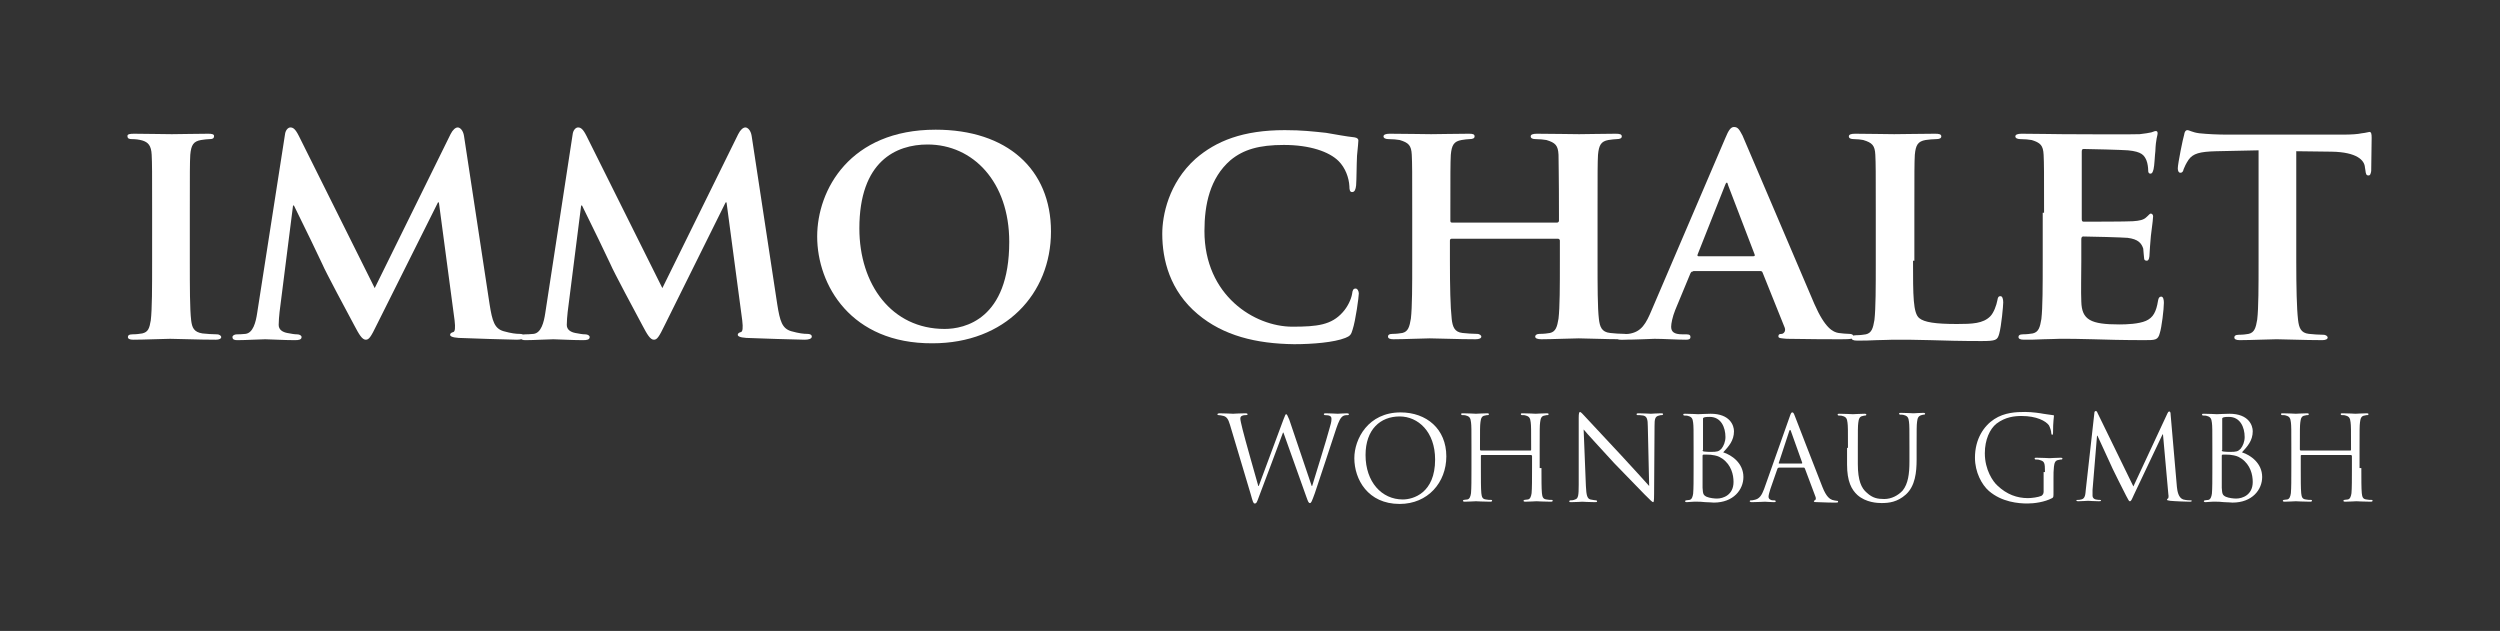
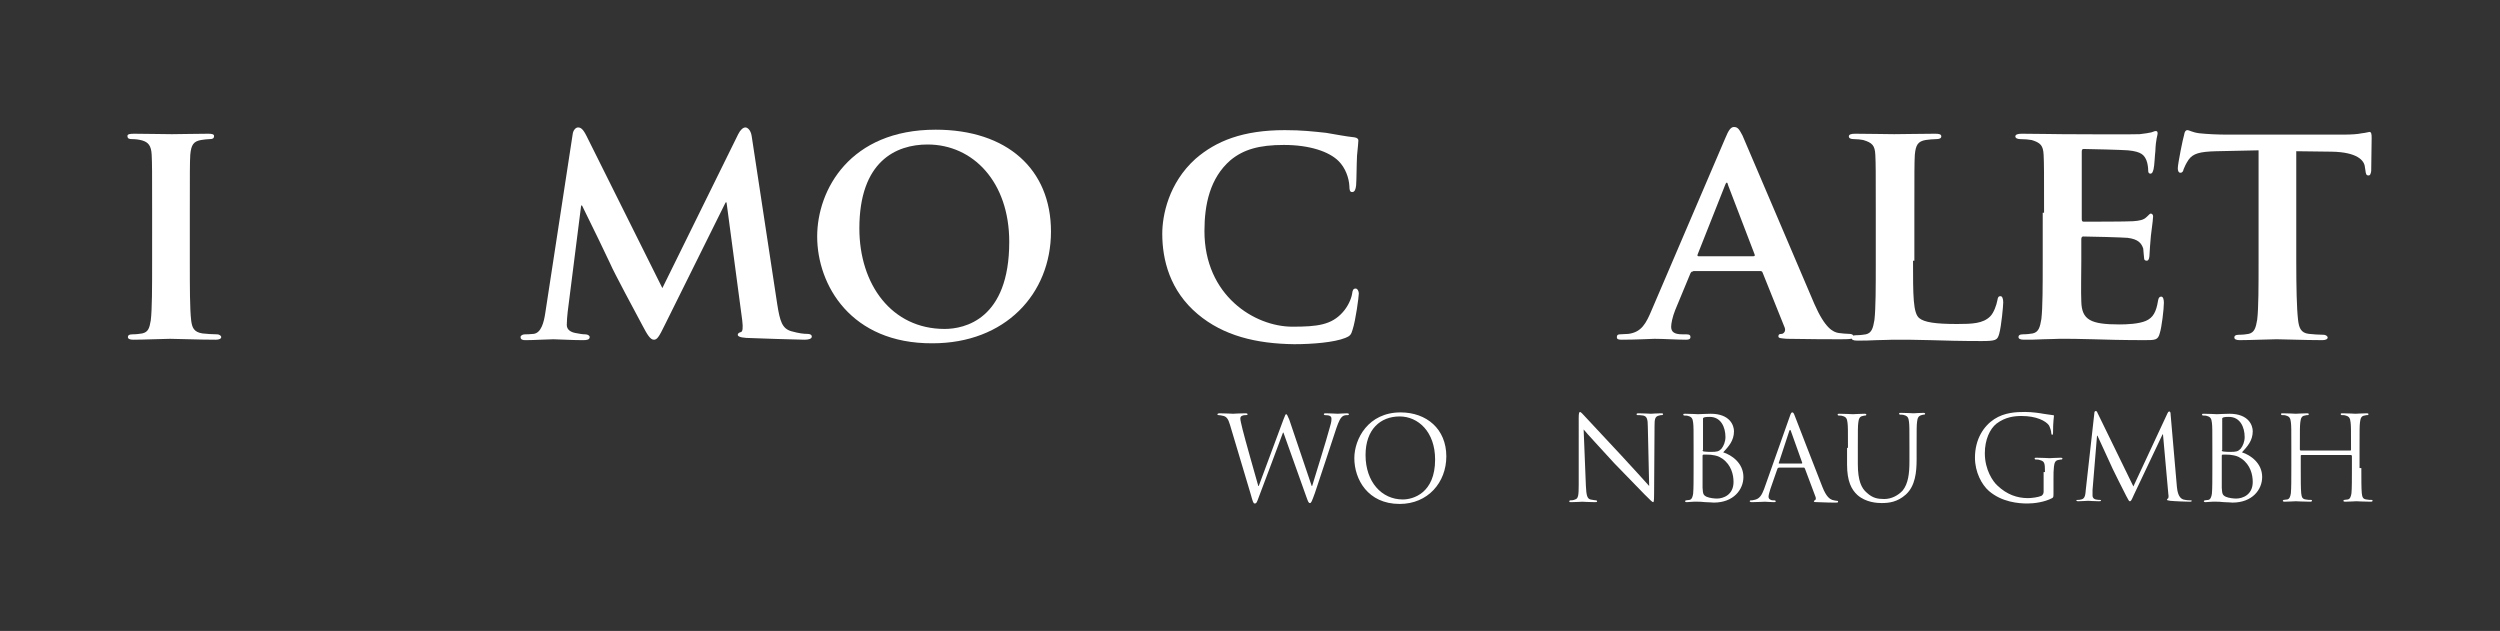
<svg xmlns="http://www.w3.org/2000/svg" version="1.1" id="Ebene_1" x="0px" y="0px" viewBox="0 0 557.1 140.6" style="enable-background:new 0 0 557.1 140.6;" xml:space="preserve">
  <rect x="0" y="0" width="557.1" height="140.6" fill="#333333" stroke="none" />
  <style type="text/css">
	.st0{fill:#FFFFFF;}
</style>
  <g>
    <g>
      <path class="st0" d="M33.9,47.4c0-9.2,0-10.9-0.1-12.9c-0.1-2.1-0.8-2.8-2.1-3.2C31,31.1,30.2,31,29.4,31c-0.6,0-1-0.1-1-0.7    c0-0.4,0.5-0.5,1.5-0.5c2.4,0,6.6,0.1,8.4,0.1c1.6,0,5.6-0.1,8.1-0.1c0.8,0,1.3,0.1,1.3,0.5c0,0.6-0.4,0.7-1,0.7s-1.1,0.1-1.9,0.2    c-1.7,0.3-2.2,1.1-2.4,3.3c-0.1,1.9-0.1,3.6-0.1,12.9v10.7c0,5.9,0,10.7,0.3,13.3c0.2,1.6,0.6,2.6,2.5,2.9    c0.9,0.1,2.3,0.2,3.2,0.2c0.7,0,1,0.4,1,0.6c0,0.4-0.5,0.6-1.2,0.6c-4.1,0-8.4-0.2-10.2-0.2c-1.4,0-5.7,0.2-8.2,0.2    c-0.8,0-1.2-0.2-1.2-0.6c0-0.3,0.2-0.6,1-0.6c0.9,0,1.6-0.1,2.2-0.2c1.3-0.3,1.6-1.1,1.9-2.9c0.3-2.5,0.3-7.4,0.3-13.2    C33.9,58.2,33.9,47.4,33.9,47.4z" />
-       <path class="st0" d="M63.5,30c0.1-1,0.7-1.6,1.2-1.6c0.6,0,1.1,0.3,1.9,1.9l16.9,33.9l16.9-34.3c0.5-1,1.1-1.5,1.6-1.5    s1.2,0.6,1.4,1.9l5.7,37.5c0.6,3.8,1.1,5.4,3.1,6c1.8,0.5,2.8,0.6,3.6,0.6c0.6,0,1,0.2,1,0.6c0,0.5-0.7,0.7-1.6,0.7    c-1.6,0-10.5-0.3-13-0.4c-1.5-0.1-1.9-0.4-1.9-0.7s0.3-0.5,0.7-0.6c0.4-0.1,0.5-0.9,0.3-2.6l-3.5-26.3h-0.2L84,72.3    c-1.4,2.9-1.8,3.4-2.5,3.4c-0.8,0-1.5-1.2-2.5-3.1c-1.5-2.8-6.5-12.1-7.2-13.8c-0.5-1.1-4.2-8.8-6.3-13h-0.2l-3,23.7    c-0.1,1.1-0.2,1.9-0.2,2.9c0,1.1,0.9,1.6,1.9,1.8c1.1,0.2,1.6,0.3,2.2,0.3s1,0.3,1,0.6c0,0.6-0.6,0.7-1.5,0.7    c-2.6,0-5.5-0.2-6.6-0.2c-1.2,0-4.2,0.2-6.2,0.2c-0.6,0-1.1-0.1-1.1-0.7c0-0.3,0.4-0.6,1-0.6c0.5,0,0.9,0,1.9-0.1    c1.7-0.2,2.3-2.6,2.6-4.6L63.5,30z" />
      <path class="st0" d="M127.6,30c0.1-1,0.7-1.6,1.2-1.6c0.6,0,1.1,0.3,1.9,1.9l16.9,33.9l16.9-34.3c0.5-1,1.1-1.5,1.6-1.5    s1.2,0.6,1.4,1.9l5.7,37.5c0.6,3.8,1.1,5.4,3.1,6c1.8,0.5,2.8,0.6,3.6,0.6c0.6,0,1,0.2,1,0.6c0,0.5-0.7,0.7-1.6,0.7    c-1.6,0-10.5-0.3-13-0.4c-1.5-0.1-1.9-0.4-1.9-0.7s0.3-0.5,0.7-0.6s0.5-0.9,0.3-2.6l-3.5-26.3h-0.2l-13.5,27.2    c-1.4,2.9-1.8,3.4-2.5,3.4c-0.8,0-1.5-1.2-2.5-3.1c-1.5-2.8-6.5-12.1-7.2-13.8c-0.5-1.1-4.2-8.8-6.3-13h-0.2l-3,23.7    c-0.1,1.1-0.2,1.9-0.2,2.9c0,1.1,0.9,1.6,1.9,1.8c1.1,0.2,1.6,0.3,2.2,0.3c0.6,0,1,0.3,1,0.6c0,0.6-0.6,0.7-1.5,0.7    c-2.6,0-5.5-0.2-6.6-0.2c-1.2,0-4.2,0.2-6.2,0.2c-0.6,0-1.1-0.1-1.1-0.7c0-0.3,0.4-0.6,1-0.6c0.5,0,0.9,0,1.9-0.1    c1.7-0.2,2.3-2.6,2.6-4.6L127.6,30z" />
      <path class="st0" d="M182.1,52.7c0-10.4,7.3-23.8,26.4-23.8c15.9,0,25.7,8.8,25.7,22.7S224,76.5,207.8,76.5    C189.6,76.6,182.1,63.5,182.1,52.7z M224.9,53.9c0-13.4-8.1-21.7-18.2-21.7c-7,0-15.2,3.7-15.2,18.7c0,12.5,7.2,22.4,19,22.4    C214.9,73.3,224.9,71.2,224.9,53.9z" />
      <path class="st0" d="M266.9,70c-6.2-5.2-7.9-12.1-7.9-17.9c0-4.1,1.4-11.3,7.4-16.7c4.6-4,10.6-6.4,19.9-6.4    c3.9,0,6.3,0.3,9.2,0.6c2.4,0.4,4.4,0.8,6.3,1c0.7,0.1,0.9,0.4,0.9,0.7c0,0.5-0.1,1.2-0.3,3.4c-0.1,2-0.1,5.4-0.2,6.6    c-0.1,0.9-0.3,1.5-0.9,1.5c-0.5,0-0.6-0.5-0.6-1.3c-0.1-1.9-0.9-4.1-2.4-5.6c-2.1-2.1-6.4-3.6-12.2-3.6c-5.5,0-9,1-11.9,3.4    c-4.6,4-5.8,9.9-5.8,15.8c0,14.4,11.2,21.3,19.6,21.3c5.6,0,8.7-0.4,11.2-3.2c1.1-1.2,1.9-2.9,2.1-4.1c0.1-0.9,0.3-1.2,0.8-1.2    c0.4,0,0.7,0.6,0.7,1.1c0,0.7-0.7,6-1.4,8.1c-0.3,1.1-0.6,1.4-1.6,1.8c-2.5,1-7.3,1.4-11.4,1.4C279.9,76.6,272.6,74.8,266.9,70z" />
-       <path class="st0" d="M347,49.6c0.1,0,0.4-0.1,0.4-0.4v-1.3c0-9.2-0.1-11.4-0.1-13.4c-0.1-2.1-0.7-2.7-2.7-3.3    c-0.5-0.1-1.6-0.2-2.4-0.2c-0.7,0-1.1-0.2-1.1-0.6c0-0.4,0.4-0.6,1.4-0.6c3.4,0,7.8,0.1,9.4,0.1c1.5,0,5.6-0.1,8.1-0.1    c0.9,0,1.4,0.1,1.4,0.6c0,0.4-0.4,0.6-1.1,0.6c-0.5,0-1.1,0.1-1.9,0.2c-1.6,0.3-2.1,1.1-2.3,3.3c-0.1,1.9-0.1,3.6-0.1,12.9v10.7    c0,5.6,0,10.4,0.3,13c0.2,1.7,0.6,2.9,2.5,3.1c0.9,0.1,2.2,0.2,3.2,0.2c0.6,0,1,0.4,1,0.6c0,0.4-0.5,0.6-1.3,0.6    c-4.1,0-8.2-0.2-9.9-0.2c-1.4,0-5.9,0.2-8.3,0.2c-0.9,0-1.4-0.2-1.4-0.6c0-0.3,0.3-0.6,1-0.6c1,0,1.7-0.1,2.3-0.2    c1.3-0.3,1.6-1.4,1.9-3.2c0.3-2.6,0.3-7.2,0.3-12.8v-4.6c0-0.2-0.2-0.4-0.4-0.4h-23.7c-0.2,0-0.4,0.1-0.4,0.4v4.6    c0,5.6,0.1,10.2,0.4,12.9c0.2,1.7,0.6,2.9,2.4,3.1c0.9,0.1,2.3,0.2,3.2,0.2c0.7,0,1,0.4,1,0.6c0,0.4-0.5,0.6-1.3,0.6    c-4.1,0-8.4-0.2-10.2-0.2c-1.4,0-5.6,0.2-8.1,0.2c-0.8,0-1.2-0.2-1.2-0.6c0-0.3,0.2-0.6,1-0.6c0.9,0,1.6-0.1,2.2-0.2    c1.3-0.3,1.6-1.4,1.9-3.2c0.3-2.6,0.3-7.4,0.3-12.9V47.4c0-9.2,0-10.9-0.1-12.9c-0.1-2.1-0.7-2.7-2.7-3.3    c-0.5-0.1-1.6-0.2-2.5-0.2c-0.6,0-1.1-0.2-1.1-0.6c0-0.4,0.5-0.6,1.4-0.6c3.4,0,7.5,0.1,9.2,0.1c1.5,0,5.9-0.1,8.4-0.1    c0.9,0,1.3,0.1,1.3,0.6c0,0.4-0.4,0.6-1.1,0.6c-0.5,0-1.1,0.1-1.8,0.2c-1.7,0.3-2.2,1.1-2.4,3.3c-0.1,1.9-0.1,4.1-0.1,13.4v1.3    c0,0.4,0.2,0.4,0.4,0.4H347z" />
      <path class="st0" d="M377.3,60.5c-0.4,0-0.4,0.1-0.6,0.4l-3.4,8.2c-0.6,1.5-0.9,3-0.9,3.7c0,1.1,0.6,1.7,2.5,1.7h0.9    c0.8,0,0.9,0.3,0.9,0.6c0,0.5-0.4,0.6-1,0.6c-2.1,0-5-0.2-7-0.2c-0.6,0-4,0.2-7.3,0.2c-0.8,0-1.1-0.1-1.1-0.6    c0-0.4,0.2-0.6,0.7-0.6c0.6,0,1.3-0.1,1.9-0.1c2.9-0.4,3.9-2.3,5.2-5.4l16.4-38.3c0.7-1.7,1.2-2.4,1.9-2.4c0.9,0,1.2,0.6,1.9,1.9    c1.5,3.4,12,28.2,16,37.5c2.4,5.5,4.2,6.3,5.4,6.5c0.9,0.1,1.6,0.2,2.4,0.2c0.6,0,0.9,0.2,0.9,0.6c0,0.5-0.4,0.6-2.7,0.6    c-2.2,0-6.8,0-12.1-0.1c-1.1-0.1-1.9-0.1-1.9-0.5s0.1-0.6,0.8-0.6c0.4-0.1,0.9-0.6,0.6-1.4l-4.9-12.2c-0.1-0.4-0.4-0.4-0.6-0.4    h-14.9V60.5z M390.7,57.1c0.3,0,0.4-0.1,0.3-0.4l-5.9-15.4c-0.1-0.2-0.1-0.6-0.3-0.6c-0.2,0-0.3,0.4-0.4,0.6l-6.1,15.4    c-0.1,0.3,0,0.4,0.2,0.4H390.7z" />
      <path class="st0" d="M426.3,58.1c0,7.8,0,11.7,1.4,12.8c1.1,0.9,3.5,1.3,8.4,1.3c3.4,0,5.8-0.1,7.4-1.7c0.8-0.8,1.4-2.5,1.6-3.6    c0.1-0.6,0.2-0.9,0.7-0.9c0.4,0,0.6,0.6,0.6,1.4c0,0.7-0.4,5.2-0.9,7c-0.4,1.4-0.7,1.6-4,1.6c-4.5,0-8.2-0.1-11.3-0.2    c-3.1-0.1-5.8-0.1-8.4-0.1c-0.7,0-2.1,0.1-3.6,0.1c-1.5,0.1-3.1,0.1-4.4,0.1c-0.8,0-1.2-0.2-1.2-0.6c0-0.3,0.2-0.6,1-0.6    c0.9,0,1.6-0.1,2.2-0.2c1.3-0.3,1.6-1.4,1.9-3.2c0.3-2.6,0.3-7.4,0.3-12.9v-11c0-9.2,0-10.9-0.1-12.9c-0.1-2.1-0.7-2.7-2.7-3.3    c-0.5-0.1-1.3-0.2-2.1-0.2c-0.7,0-1.1-0.2-1.1-0.6c0-0.4,0.4-0.6,1.4-0.6c2.9,0,6.9,0.1,8.7,0.1c1.5,0,6.6-0.1,9.1-0.1    c0.9,0,1.4,0.1,1.4,0.6c0,0.4-0.4,0.6-1.1,0.6s-1.7,0.1-2.4,0.2c-1.7,0.3-2.2,1.1-2.4,3.3c-0.1,1.9-0.1,3.6-0.1,12.9v10.7H426.3z" />
      <path class="st0" d="M455.5,47.4c0-9.2,0-10.9-0.1-12.9c-0.1-2.1-0.7-2.7-2.7-3.3c-0.5-0.1-1.6-0.2-2.5-0.2    c-0.6,0-1.1-0.2-1.1-0.6c0-0.4,0.5-0.6,1.4-0.6c3.3,0,7.3,0.1,9.1,0.1c2,0,15.9,0.1,17.2,0c1.1-0.1,2.1-0.3,2.6-0.4    c0.4-0.1,0.7-0.3,1-0.3c0.4,0,0.4,0.3,0.4,0.6c0,0.4-0.4,1.1-0.5,3.9c-0.1,0.6-0.2,3.3-0.4,4c-0.1,0.3-0.2,1-0.7,1    c-0.4,0-0.5-0.3-0.5-0.8c0-0.4-0.1-1.5-0.4-2.2c-0.5-1.1-1-1.9-4.1-2.2c-1.1-0.1-8.6-0.3-9.9-0.3c-0.3,0-0.4,0.2-0.4,0.6v15    c0,0.4,0.1,0.6,0.4,0.6c1.4,0,9.6,0,11-0.1c1.5-0.1,2.4-0.3,3-0.9c0.5-0.4,0.7-0.8,1-0.8s0.5,0.3,0.5,0.6s-0.1,1.4-0.5,4.4    c-0.1,1.2-0.3,3.6-0.3,4.1s-0.1,1.4-0.6,1.4c-0.4,0-0.6-0.2-0.6-0.5c-0.1-0.6-0.1-1.4-0.2-2.2c-0.4-1.2-1.1-2.1-3.5-2.4    c-1.1-0.1-8.3-0.3-9.9-0.3c-0.3,0-0.4,0.3-0.4,0.6v4.9c0,2.1-0.1,7.2,0,9c0.1,4.1,2.1,5.1,8.5,5.1c1.6,0,4.3-0.1,5.9-0.8    s2.3-2,2.7-4.5c0.1-0.6,0.3-0.9,0.7-0.9c0.5,0,0.6,0.8,0.6,1.4c0,1.4-0.5,5.5-0.9,6.7c-0.4,1.6-1,1.6-3.4,1.6    c-4.7,0-8.5-0.1-11.6-0.2c-3.1-0.1-5.4-0.1-7.3-0.1c-0.7,0-2.1,0.1-3.6,0.1c-1.5,0.1-3.1,0.1-4.4,0.1c-0.8,0-1.2-0.2-1.2-0.6    c0-0.3,0.2-0.6,1-0.6c0.9,0,1.6-0.1,2.2-0.2c1.3-0.3,1.6-1.4,1.9-3.2c0.3-2.6,0.3-7.4,0.3-12.9V47.4H455.5z" />
      <path class="st0" d="M503.2,33.5l-9.4,0.2c-3.6,0.1-5.1,0.5-6.1,1.9c-0.6,0.9-0.9,1.6-1.1,2.1c-0.1,0.5-0.3,0.8-0.7,0.8    c-0.4,0-0.6-0.4-0.6-1c0-1,1.2-6.9,1.4-7.4c0.1-0.8,0.4-1.1,0.7-1.1c0.5,0,1.1,0.5,2.7,0.7c1.9,0.2,4.2,0.3,6.3,0.3H522    c2,0,3.4-0.1,4.3-0.3c1-0.1,1.5-0.3,1.7-0.3c0.4,0,0.5,0.4,0.5,1.3c0,1.3-0.1,5.8-0.1,7.4c-0.1,0.6-0.2,1-0.6,1    c-0.5,0-0.6-0.3-0.7-1.2l-0.1-0.6c-0.1-1.6-1.8-3.4-7.4-3.5l-7.9-0.1v24.6c0,5.6,0.1,10.4,0.4,13c0.2,1.7,0.6,2.9,2.4,3.1    c0.9,0.1,2.3,0.2,3.2,0.2c0.7,0,1,0.4,1,0.6c0,0.4-0.5,0.6-1.2,0.6c-4.1,0-8.4-0.2-10.2-0.2c-1.4,0-5.7,0.2-8.2,0.2    c-0.8,0-1.2-0.2-1.2-0.6c0-0.3,0.2-0.6,1-0.6c0.9,0,1.7-0.1,2.2-0.2c1.3-0.3,1.6-1.4,1.9-3.2c0.3-2.6,0.3-7.4,0.3-12.9V33.5H503.2    z" />
    </g>
    <g>
      <path class="st0" d="M292.3,108.3h0.1c0.7-2.4,3.1-9.9,4-13.3c0.3-1,0.3-1.3,0.3-1.7c0-0.5-0.3-0.8-1.5-0.8    c-0.1,0-0.2-0.1-0.2-0.2c0-0.1,0.1-0.2,0.4-0.2c1.3,0,2.4,0.1,2.7,0.1c0.2,0,1.3-0.1,2.1-0.1c0.2,0,0.4,0.1,0.4,0.2    c0,0.1-0.1,0.2-0.2,0.2s-0.6,0-0.9,0.1c-0.8,0.3-1.2,1.4-1.7,2.8c-1.1,3.3-3.8,11.6-4.8,14.5c-0.7,1.9-0.8,2.2-1.1,2.2    c-0.3,0-0.4-0.3-0.8-1.4L286,96.4h-0.1c-0.9,2.5-4.5,12-5.4,14.4c-0.4,1.1-0.5,1.4-0.9,1.4c-0.3,0-0.4-0.3-0.9-2.1l-4.6-15.4    c-0.4-1.4-0.8-1.8-1.4-2c-0.3-0.1-1-0.2-1.2-0.2c-0.1,0-0.2,0-0.2-0.2c0-0.1,0.2-0.2,0.4-0.2c1.4,0,2.8,0.1,3.1,0.1    c0.2,0,1.4-0.1,2.7-0.1c0.4,0,0.5,0.1,0.5,0.2c0,0.2-0.1,0.2-0.3,0.2c-0.2,0-0.7,0-1,0.2c-0.2,0.1-0.3,0.3-0.3,0.6    s0.2,1.2,0.5,2.4c0.4,1.7,3.1,11.2,3.5,12.6h0.1l5.5-14.8c0.4-1.1,0.5-1.2,0.6-1.2c0.2,0,0.3,0.3,0.7,1.2L292.3,108.3z" />
      <path class="st0" d="M312.1,91.9c5.8,0,10.2,3.7,10.2,9.8c0,5.8-4.1,10.6-10.4,10.6c-7.1,0-10.1-5.5-10.1-10.2    C301.8,97.8,304.9,91.9,312.1,91.9z M312.6,111.3c2.3,0,7.2-1.4,7.2-8.9c0-6.2-3.8-9.6-7.9-9.6c-4.3,0-7.6,2.9-7.6,8.6    C304.3,107.4,307.9,111.3,312.6,111.3z" />
-       <path class="st0" d="M343.5,104.3c0,2.5,0,4.5,0.1,5.6c0.1,0.8,0.2,1.3,1,1.4c0.4,0.1,0.9,0.1,1.2,0.1c0.2,0,0.2,0.1,0.2,0.2    s-0.1,0.2-0.4,0.2c-1.4,0-3.1-0.1-3.2-0.1s-1.8,0.1-2.5,0.1c-0.3,0-0.4-0.1-0.4-0.2s0.1-0.2,0.2-0.2c0.2,0,0.5-0.1,0.8-0.1    c0.5-0.1,0.7-0.7,0.8-1.4c0.1-1.1,0.1-3.1,0.1-5.6v-2.7c0-0.1-0.1-0.2-0.2-0.2h-11c-0.1,0-0.2,0-0.2,0.2v2.7c0,2.5,0,4.5,0.1,5.6    c0.1,0.8,0.2,1.3,1,1.4c0.4,0.1,0.9,0.1,1.2,0.1c0.2,0,0.2,0.1,0.2,0.2s-0.1,0.2-0.4,0.2c-1.4,0-3.1-0.1-3.2-0.1s-1.8,0.1-2.5,0.1    c-0.3,0-0.4-0.1-0.4-0.2s0.1-0.2,0.2-0.2c0.2,0,0.5-0.1,0.8-0.1c0.5-0.1,0.7-0.7,0.8-1.4c0.1-1.1,0.1-3.1,0.1-5.6v-4.6    c0-4.1,0-4.8-0.1-5.6c-0.1-0.9-0.3-1.3-1.1-1.5c-0.2-0.1-0.7-0.1-0.9-0.1c-0.1,0-0.2-0.1-0.2-0.2c0-0.2,0.1-0.2,0.4-0.2    c1.2,0,2.8,0.1,2.9,0.1s1.8-0.1,2.5-0.1c0.3,0,0.4,0.1,0.4,0.2c0,0.1-0.1,0.2-0.2,0.2c-0.2,0-0.3,0-0.7,0.1    c-0.7,0.1-0.9,0.6-1,1.5c-0.1,0.8-0.1,1.6-0.1,5.6v0.5c0,0.1,0.1,0.2,0.2,0.2h11c0.1,0,0.2,0,0.2-0.2v-0.5c0-4.1,0-4.8-0.1-5.6    c-0.1-0.9-0.3-1.3-1.1-1.5c-0.2-0.1-0.6-0.1-0.9-0.1c-0.1,0-0.2-0.1-0.2-0.2c0-0.2,0.1-0.2,0.4-0.2c1.2,0,2.8,0.1,2.9,0.1    s1.8-0.1,2.5-0.1c0.3,0,0.4,0.1,0.4,0.2c0,0.1-0.1,0.2-0.2,0.2c-0.2,0-0.3,0-0.7,0.1c-0.7,0.1-0.9,0.6-1,1.5    c-0.1,0.8-0.1,1.6-0.1,5.6v4.6H343.5z" />
      <path class="st0" d="M353.4,108.3c0.1,2.1,0.3,2.8,1,3c0.5,0.1,1.1,0.2,1.3,0.2c0.1,0,0.2,0.1,0.2,0.2c0,0.2-0.2,0.2-0.5,0.2    c-1.5,0-2.5-0.1-2.8-0.1c-0.2,0-1.3,0.1-2.5,0.1c-0.3,0-0.4,0-0.4-0.2c0-0.1,0.1-0.2,0.2-0.2c0.2,0,0.7,0,1.1-0.2    c0.7-0.2,0.8-0.9,0.8-3.3V93.1c0-1,0.1-1.3,0.3-1.3s0.7,0.6,0.9,0.8c0.4,0.4,4.3,4.6,8.3,8.9c2.6,2.8,5.4,5.9,6.2,6.8l-0.3-13.2    c0-1.7-0.2-2.3-1-2.5c-0.5-0.1-1.1-0.1-1.3-0.1c-0.2,0-0.2-0.1-0.2-0.2c0-0.2,0.2-0.2,0.5-0.2c1.2,0,2.4,0.1,2.7,0.1    s1.1-0.1,2.2-0.1c0.3,0,0.5,0,0.5,0.2c0,0.1-0.1,0.2-0.3,0.2c-0.1,0-0.3,0-0.6,0.1c-0.9,0.2-1,0.8-1,2.3l-0.1,15.2    c0,1.7-0.1,1.8-0.2,1.8c-0.2,0-0.5-0.3-1.9-1.7c-0.3-0.3-4-4.1-6.8-7c-3-3.3-6-6.5-6.8-7.5L353.4,108.3z" />
      <path class="st0" d="M377.4,99.8c0-4.1,0-4.8-0.1-5.6c-0.1-0.9-0.3-1.3-1.1-1.5c-0.2-0.1-0.7-0.1-0.9-0.1c-0.1,0-0.2-0.1-0.2-0.2    c0-0.2,0.1-0.2,0.4-0.2c1.2,0,2.8,0.1,2.9,0.1c0.6,0,1.6-0.1,2.8-0.1c4.3,0,5.2,2.6,5.2,3.9c0,2.1-1.2,3.4-2.4,4.7    c1.9,0.6,4.5,2.4,4.5,5.5c0,2.8-2.2,5.7-6.6,5.7c-0.3,0-1.1-0.1-1.9-0.1c-0.8-0.1-1.5-0.1-1.6-0.1s-0.5,0-1,0s-1.1,0.1-1.5,0.1    c-0.3,0-0.4-0.1-0.4-0.2s0.1-0.2,0.2-0.2c0.2,0,0.5-0.1,0.8-0.1c0.5-0.1,0.7-0.7,0.8-1.4c0.1-1.1,0.1-3.1,0.1-5.6L377.4,99.8    L377.4,99.8z M379.4,100.3c0,0.2,0.1,0.2,0.2,0.3c0.2,0,0.6,0.1,1.6,0.1c1.5,0,1.8-0.1,2.4-0.7c0.5-0.6,0.9-1.6,0.9-2.6    c0-2.2-1-4.5-3.5-4.5c-0.3,0-0.8,0-1.2,0.1c-0.2,0.1-0.3,0.1-0.3,0.3v7H379.4z M379.4,103.1c0,2,0,5.2,0,5.6    c0.1,1.3,0.1,1.6,0.9,2c0.7,0.3,1.8,0.4,2.3,0.4c1.4,0,3.7-0.8,3.7-3.7c0-1.6-0.5-3.8-2.5-5.2c-0.9-0.6-1.5-0.7-2.2-0.8    c-0.3-0.1-1.6-0.1-2-0.1c-0.1,0-0.2,0.1-0.2,0.2L379.4,103.1L379.4,103.1z" />
      <path class="st0" d="M398.8,92.9c0.3-0.9,0.4-1,0.6-1s0.3,0.1,0.6,0.9c0.4,1,4.5,11.7,6.1,15.7c0.9,2.3,1.7,2.7,2.2,2.9    c0.4,0.1,0.8,0.2,1,0.2s0.3,0,0.3,0.2s-0.2,0.2-0.5,0.2c-0.4,0-2.3,0-4.1-0.1c-0.5,0-0.8,0-0.8-0.2c0-0.1,0.1-0.2,0.2-0.2    c0.2-0.1,0.3-0.3,0.2-0.7l-2.4-6.4c-0.1-0.1-0.1-0.2-0.2-0.2h-5.6c-0.1,0-0.2,0.1-0.3,0.2l-1.6,4.6c-0.2,0.7-0.4,1.3-0.4,1.7    c0,0.5,0.5,0.8,1,0.8h0.3c0.2,0,0.3,0.1,0.3,0.2c0,0.2-0.2,0.2-0.4,0.2c-0.6,0-1.7-0.1-2-0.1s-1.7,0.1-2.9,0.1    c-0.3,0-0.5-0.1-0.5-0.2s0.1-0.2,0.2-0.2c0.2,0,0.5,0,0.8-0.1c1.2-0.2,1.7-1.1,2.2-2.4L398.8,92.9z M401.5,103.3    c0.1,0,0.1-0.1,0.1-0.2l-2.5-7c-0.1-0.4-0.3-0.4-0.4,0l-2.3,7c-0.1,0.1,0,0.2,0.1,0.2H401.5z" />
      <path class="st0" d="M411.8,99.8c0-4.1,0-4.8-0.1-5.6c-0.1-0.9-0.3-1.3-1.1-1.5c-0.2-0.1-0.7-0.1-0.9-0.1c-0.1,0-0.2-0.1-0.2-0.2    c0-0.2,0.1-0.2,0.4-0.2c1.2,0,2.8,0.1,3,0.1s1.8-0.1,2.6-0.1c0.3,0,0.4,0.1,0.4,0.2c0,0.1-0.1,0.2-0.2,0.2c-0.2,0-0.3,0-0.6,0.1    c-0.7,0.1-0.9,0.6-1,1.5c-0.1,0.8-0.1,1.6-0.1,5.6v3.6c0,3.7,0.8,5.4,2,6.4c1.3,1.2,2.4,1.4,3.9,1.4c1.6,0,3.1-0.8,4.1-1.9    c1.2-1.5,1.5-3.7,1.5-6.4v-3.3c0-4.1,0-4.8-0.1-5.6c-0.1-0.9-0.3-1.3-1.1-1.5c-0.2-0.1-0.7-0.1-0.9-0.1c-0.1,0-0.2-0.1-0.2-0.2    c0-0.2,0.1-0.2,0.4-0.2c1.2,0,2.6,0.1,2.8,0.1c0.2,0,1.4-0.1,2.2-0.1c0.3,0,0.4,0.1,0.4,0.2c0,0.1-0.1,0.2-0.2,0.2    c-0.2,0-0.3,0-0.6,0.1c-0.7,0.2-0.9,0.6-1,1.5c-0.1,0.8-0.1,1.6-0.1,5.6v2.8c0,2.8-0.3,5.9-2.4,7.8c-1.9,1.7-3.8,1.9-5.4,1.9    c-0.9,0-3.5-0.1-5.4-1.8c-1.3-1.2-2.3-3-2.3-6.8v-3.7H411.8z" />
      <path class="st0" d="M455.7,105.2c0-2.1-0.1-2.4-1.2-2.7c-0.2-0.1-0.7-0.1-0.9-0.1c-0.1,0-0.2-0.1-0.2-0.2c0-0.2,0.1-0.2,0.4-0.2    c1.2,0,2.8,0.1,2.9,0.1s1.8-0.1,2.5-0.1c0.3,0,0.4,0.1,0.4,0.2c0,0.1-0.1,0.2-0.2,0.2c-0.2,0-0.3,0-0.7,0.1    c-0.7,0.1-0.9,0.6-1,1.5c-0.1,0.8-0.1,1.6-0.1,2.7v2.9c0,1.2,0,1.2-0.3,1.4c-1.7,0.9-4,1.2-5.5,1.2c-2,0-5.7-0.3-8.6-2.8    c-1.6-1.4-3.1-4.2-3.1-7.4c0-4.2,2-7.1,4.3-8.6s4.9-1.6,6.9-1.6c1.6,0,3.5,0.3,4,0.4c0.5,0.1,1.5,0.2,2.1,0.3    c0.3,0,0.3,0.1,0.3,0.2c0,0.4-0.2,1.1-0.2,3.7c0,0.4-0.1,0.5-0.2,0.5s-0.2-0.2-0.2-0.4c0-0.4-0.2-1.1-0.5-1.7    c-0.7-1-2.8-2.1-6.1-2.1c-1.6,0-3.6,0.2-5.6,1.7c-1.5,1.2-2.6,3.6-2.6,6.6c0,3.7,1.8,6.3,2.8,7.2c2.1,2,4.4,2.8,6.8,2.8    c0.9,0,2.3-0.2,3-0.5c0.3-0.2,0.5-0.5,0.5-0.9v-4.4H455.7z" />
      <path class="st0" d="M485.1,108.5c0.1,0.9,0.3,2.4,1.4,2.8c0.8,0.2,1.4,0.2,1.7,0.2c0.1,0,0.2,0,0.2,0.1c0,0.2-0.2,0.2-0.5,0.2    c-0.6,0-3.4-0.1-4.3-0.2c-0.6-0.1-0.7-0.1-0.7-0.3c0-0.1,0.1-0.2,0.2-0.2s0.2-0.5,0.1-0.9L482,96.8h-0.1l-6.4,13.5    c-0.5,1.1-0.6,1.4-0.9,1.4c-0.2,0-0.3-0.3-0.8-1.2c-0.7-1.3-2.9-5.8-3-6c-0.2-0.5-3.1-6.7-3.4-7.4h-0.1l-1,12.1c0,0.4,0,0.9,0,1.3    s0.3,0.7,0.7,0.8c0.4,0.1,0.8,0.1,1,0.1c0.1,0,0.2,0.1,0.2,0.1c0,0.2-0.2,0.2-0.5,0.2c-1,0-2.2-0.1-2.4-0.1    c-0.2,0-1.5,0.1-2.2,0.1c-0.3,0-0.4-0.1-0.4-0.2s0.1-0.1,0.3-0.1c0.2,0,0.4,0,0.8-0.1c0.9-0.2,0.9-1.2,1-2.2l1.9-17    c0-0.3,0.1-0.5,0.3-0.5s0.3,0.1,0.4,0.4l8,16.4l7.6-16.3c0.1-0.2,0.2-0.4,0.4-0.4s0.3,0.2,0.3,0.7L485.1,108.5z" />
      <path class="st0" d="M493,99.8c0-4.1,0-4.8-0.1-5.6c-0.1-0.9-0.3-1.3-1.1-1.5c-0.2-0.1-0.6-0.1-0.9-0.1c-0.1,0-0.2-0.1-0.2-0.2    c0-0.2,0.1-0.2,0.4-0.2c1.2,0,2.8,0.1,2.9,0.1c0.6,0,1.6-0.1,2.8-0.1c4.3,0,5.2,2.6,5.2,3.9c0,2.1-1.2,3.4-2.4,4.7    c1.9,0.6,4.5,2.4,4.5,5.5c0,2.8-2.2,5.7-6.6,5.7c-0.3,0-1.1-0.1-1.9-0.1c-0.8-0.1-1.5-0.1-1.6-0.1s-0.5,0-1,0s-1.1,0.1-1.5,0.1    c-0.3,0-0.4-0.1-0.4-0.2s0.1-0.2,0.2-0.2c0.2,0,0.5-0.1,0.8-0.1c0.5-0.1,0.7-0.7,0.8-1.4c0.1-1.1,0.1-3.1,0.1-5.6L493,99.8    L493,99.8z M495.1,100.3c0,0.2,0.1,0.2,0.2,0.3c0.2,0,0.6,0.1,1.6,0.1c1.5,0,1.8-0.1,2.4-0.7c0.5-0.6,0.9-1.6,0.9-2.6    c0-2.2-1-4.5-3.5-4.5c-0.3,0-0.8,0-1.2,0.1c-0.2,0.1-0.3,0.1-0.3,0.3v7H495.1z M495.1,103.1c0,2,0,5.2,0,5.6    c0.1,1.3,0.1,1.6,0.9,2c0.7,0.3,1.8,0.4,2.3,0.4c1.4,0,3.7-0.8,3.7-3.7c0-1.6-0.5-3.8-2.5-5.2c-0.9-0.6-1.5-0.7-2.2-0.8    c-0.3-0.1-1.6-0.1-2-0.1c-0.1,0-0.2,0.1-0.2,0.2L495.1,103.1L495.1,103.1z" />
      <path class="st0" d="M526.2,104.3c0,2.5,0,4.5,0.1,5.6c0.1,0.8,0.2,1.3,1,1.4c0.4,0.1,0.9,0.1,1.2,0.1c0.2,0,0.2,0.1,0.2,0.2    s-0.1,0.2-0.4,0.2c-1.4,0-3.1-0.1-3.2-0.1c-0.1,0-1.8,0.1-2.5,0.1c-0.3,0-0.4-0.1-0.4-0.2s0.1-0.2,0.2-0.2c0.2,0,0.5-0.1,0.8-0.1    c0.5-0.1,0.7-0.7,0.8-1.4c0.1-1.1,0.1-3.1,0.1-5.6v-2.7c0-0.1-0.1-0.2-0.2-0.2h-11c-0.1,0-0.2,0-0.2,0.2v2.7c0,2.5,0,4.5,0.1,5.6    c0.1,0.8,0.2,1.3,1,1.4c0.4,0.1,0.9,0.1,1.2,0.1c0.2,0,0.2,0.1,0.2,0.2s-0.1,0.2-0.4,0.2c-1.4,0-3.1-0.1-3.2-0.1s-1.8,0.1-2.5,0.1    c-0.3,0-0.4-0.1-0.4-0.2s0.1-0.2,0.2-0.2c0.2,0,0.5-0.1,0.8-0.1c0.5-0.1,0.7-0.7,0.8-1.4c0.1-1.1,0.1-3.1,0.1-5.6v-4.6    c0-4.1,0-4.8-0.1-5.6c-0.1-0.9-0.3-1.3-1.1-1.5c-0.2-0.1-0.6-0.1-0.9-0.1c-0.1,0-0.2-0.1-0.2-0.2c0-0.2,0.1-0.2,0.4-0.2    c1.2,0,2.8,0.1,2.9,0.1s1.8-0.1,2.5-0.1c0.3,0,0.4,0.1,0.4,0.2c0,0.1-0.1,0.2-0.2,0.2c-0.2,0-0.3,0-0.7,0.1    c-0.7,0.1-0.9,0.6-1,1.5c-0.1,0.8-0.1,1.6-0.1,5.6v0.5c0,0.1,0.1,0.2,0.2,0.2h11c0.1,0,0.2,0,0.2-0.2v-0.5c0-4.1,0-4.8-0.1-5.6    c-0.1-0.9-0.3-1.3-1.1-1.5c-0.2-0.1-0.7-0.1-0.9-0.1c-0.1,0-0.2-0.1-0.2-0.2c0-0.2,0.1-0.2,0.4-0.2c1.2,0,2.8,0.1,2.9,0.1    c0.1,0,1.8-0.1,2.5-0.1c0.3,0,0.4,0.1,0.4,0.2c0,0.1-0.1,0.2-0.2,0.2c-0.2,0-0.3,0-0.7,0.1c-0.7,0.1-0.9,0.6-1,1.5    c-0.1,0.8-0.1,1.6-0.1,5.6v4.6H526.2z" />
    </g>
  </g>
</svg>